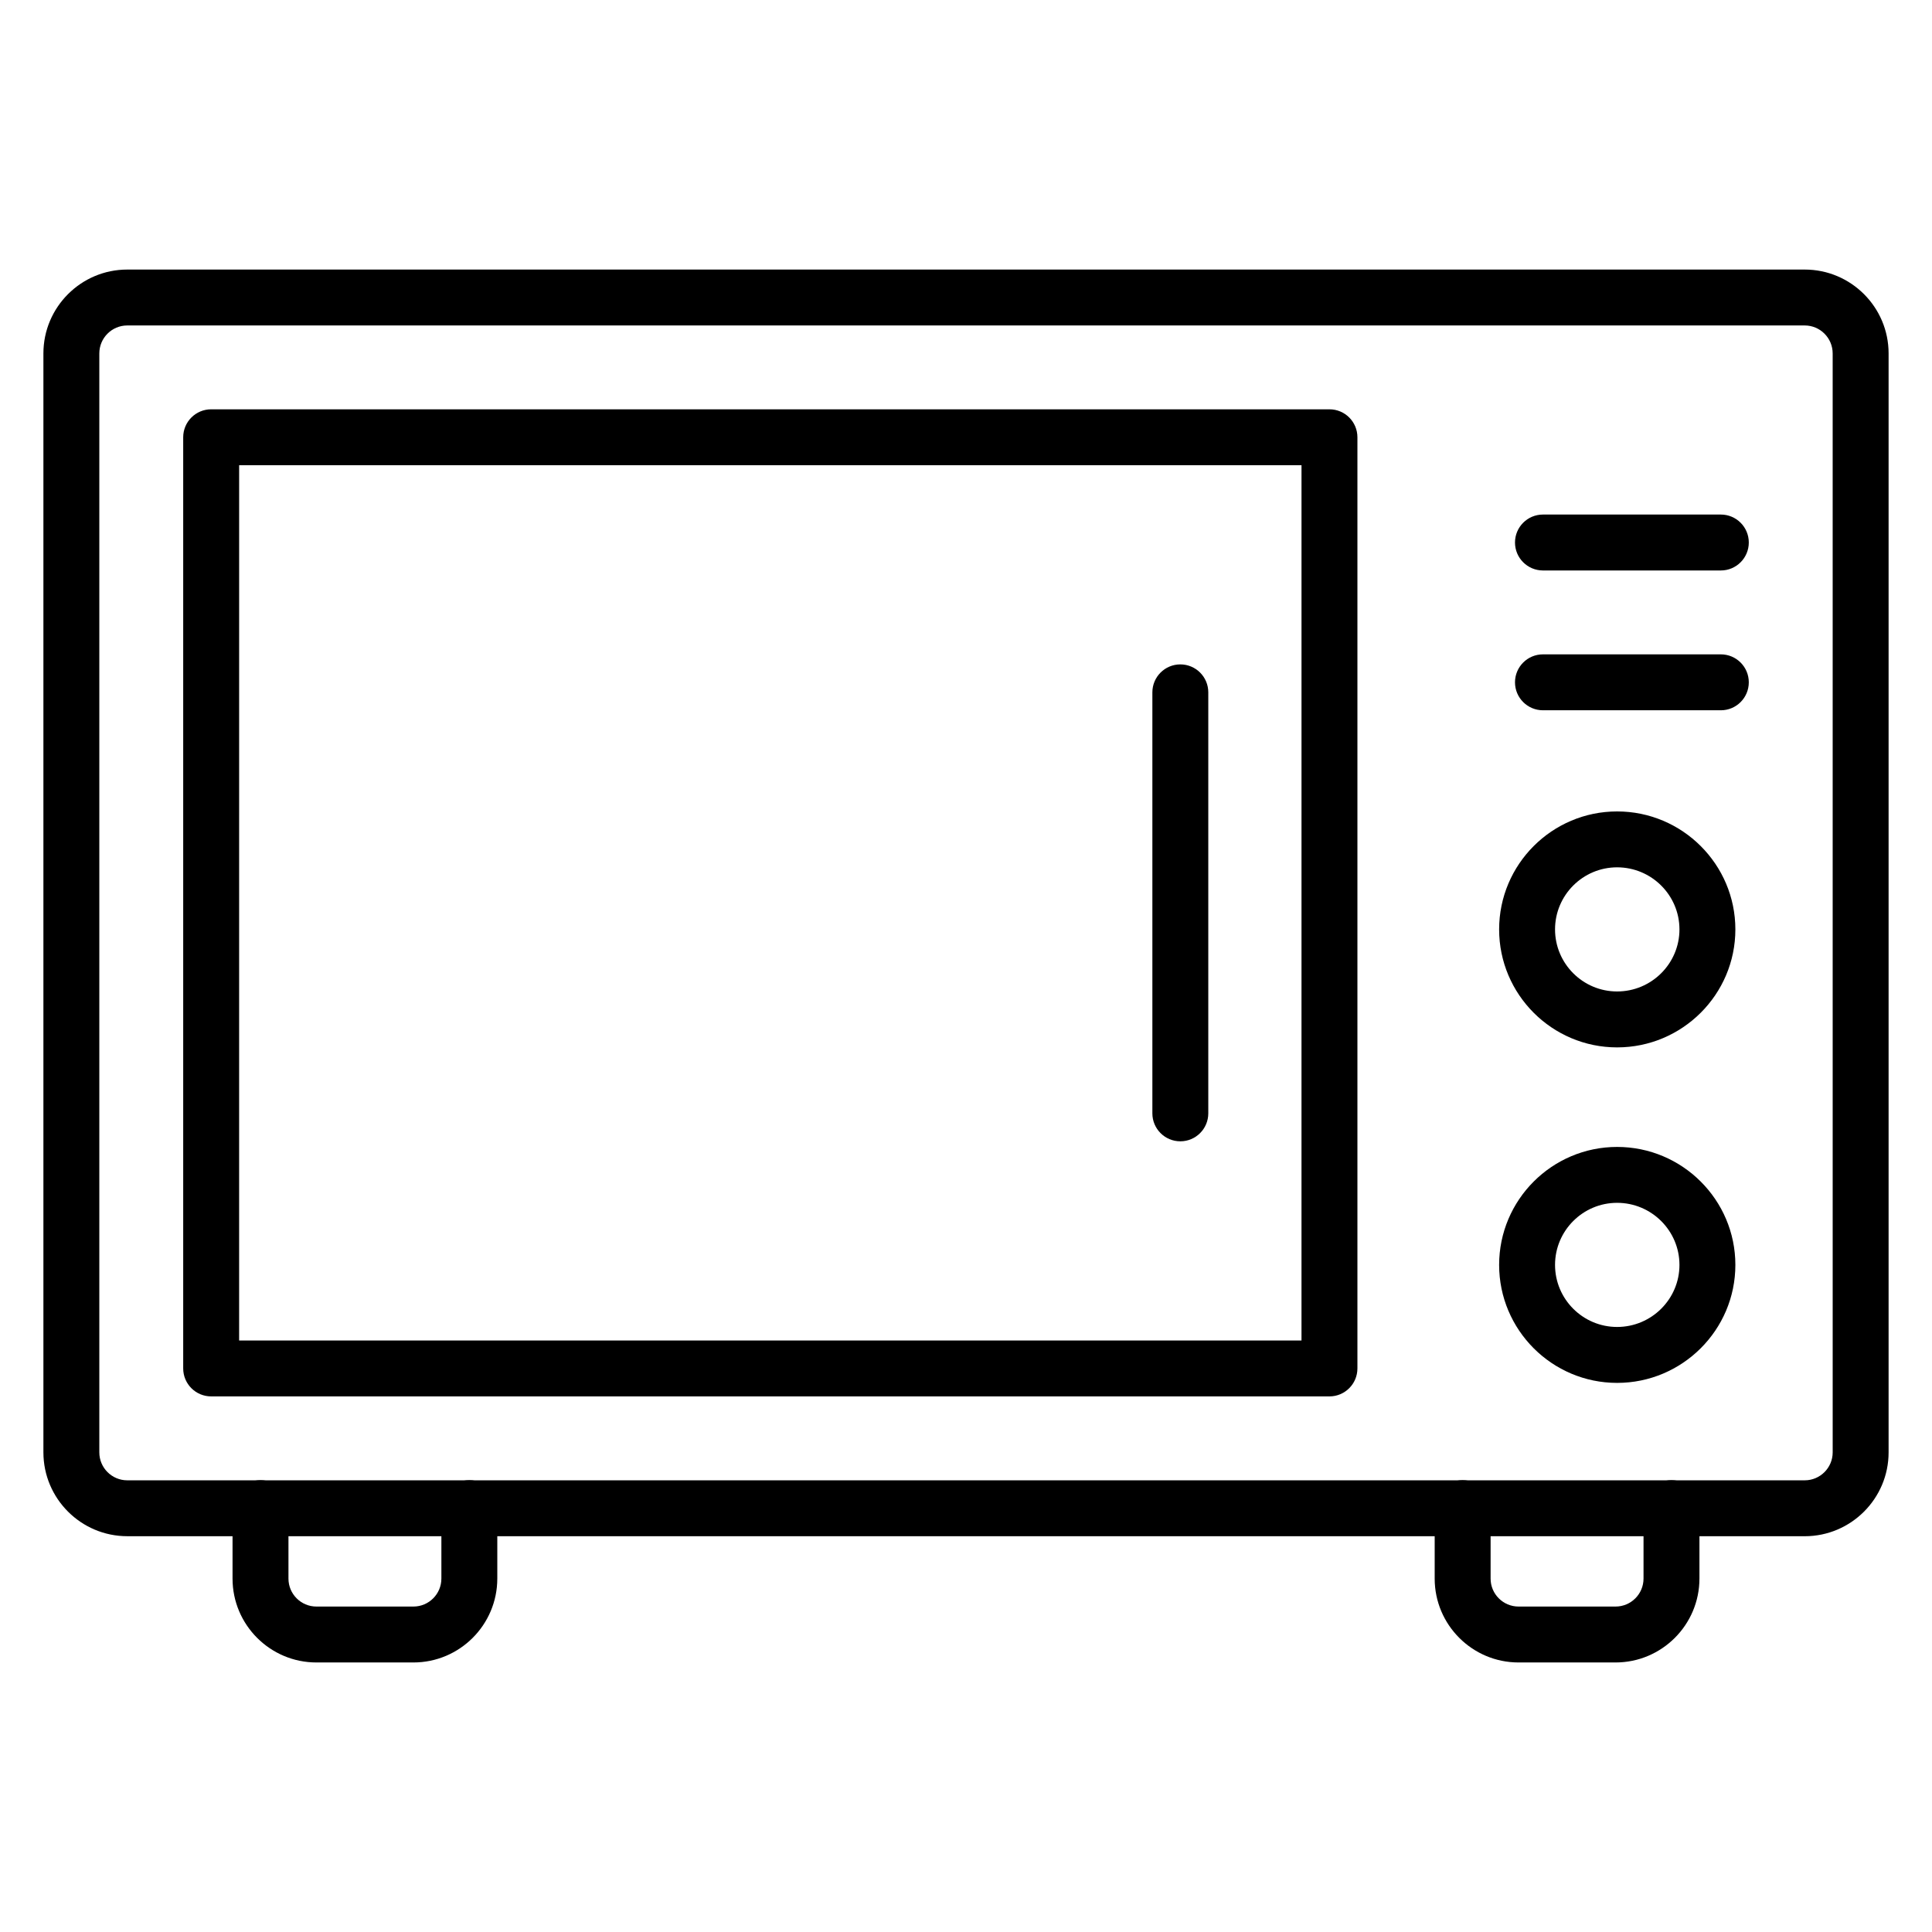
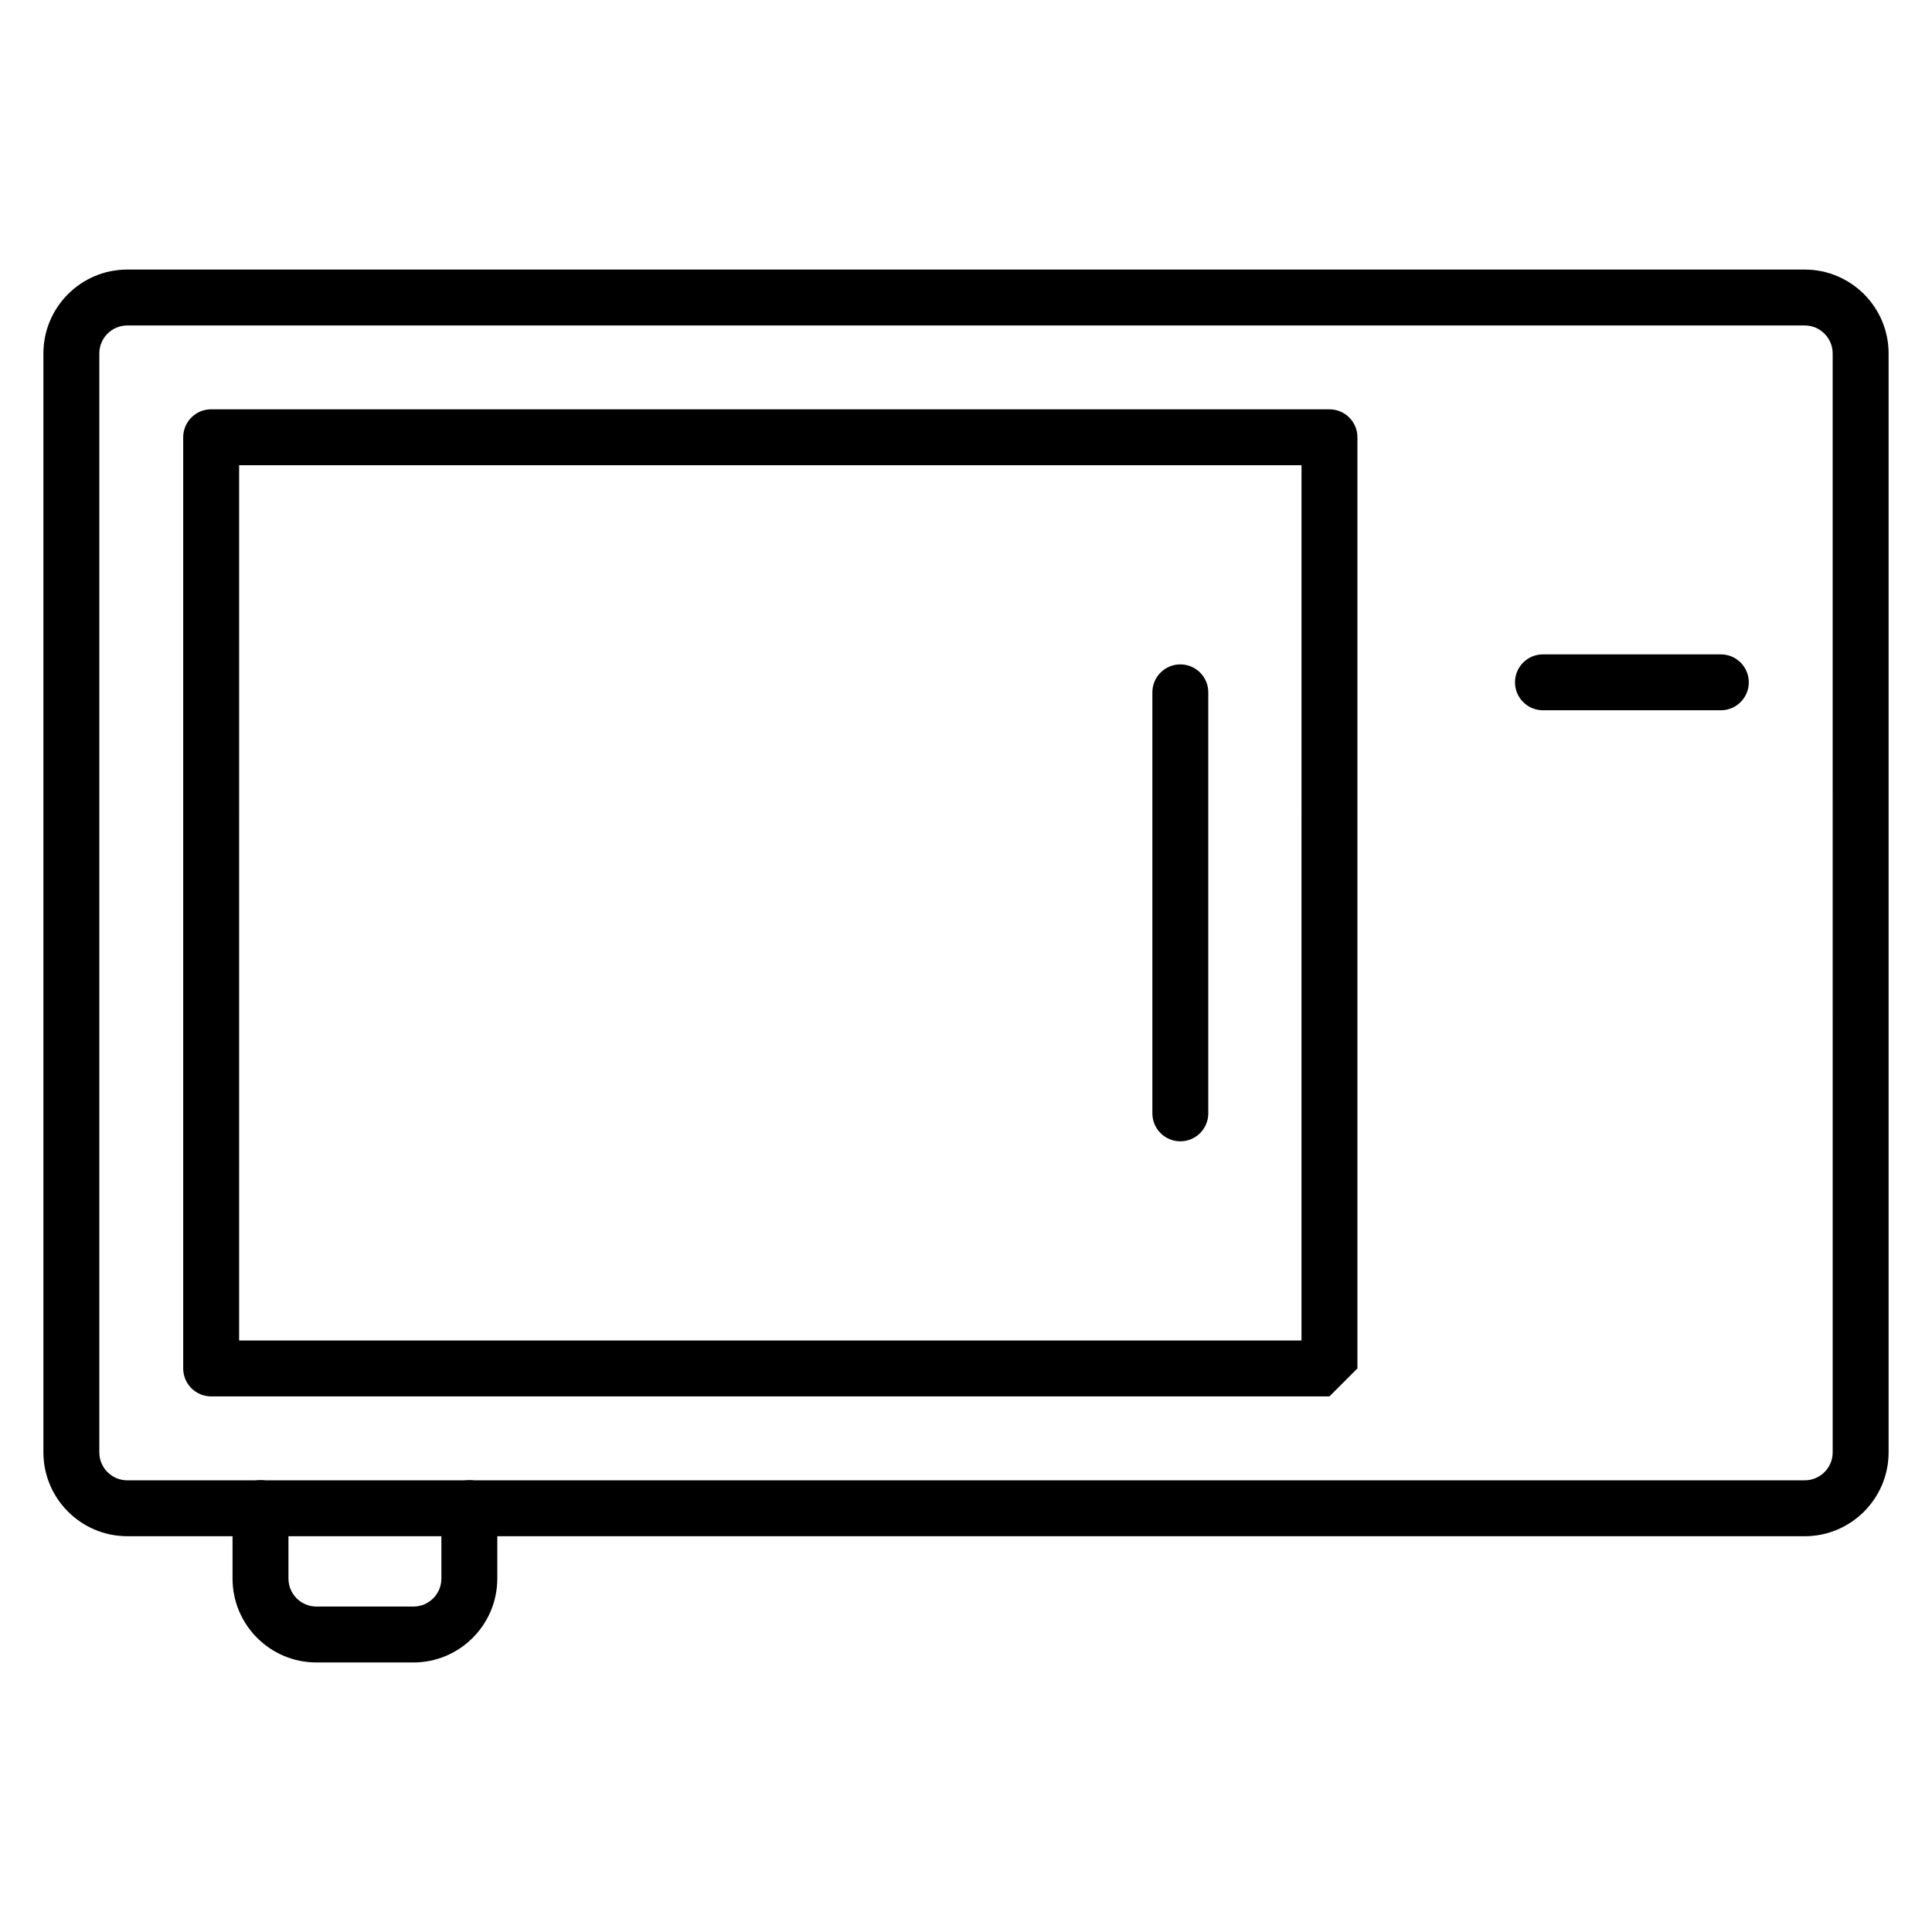
<svg xmlns="http://www.w3.org/2000/svg" fill="#000000" width="800px" height="800px" version="1.1" viewBox="144 144 512 512">
  <g>
    <path d="m622.27 551.11h-444.54c-12.258 0-22.227-9.969-22.227-22.227v-291.22c0-12.258 9.969-22.227 22.227-22.227h444.54c12.258 0 22.227 9.969 22.227 22.227v291.23c0 12.254-9.973 22.223-22.23 22.223zm-444.54-320.86c-4.086 0-7.41 3.324-7.41 7.41v291.23c0 4.086 3.324 7.41 7.41 7.41h444.54c4.086 0 7.41-3.324 7.41-7.41l-0.004-291.23c0-4.086-3.324-7.41-7.41-7.41z" />
-     <path d="m496.32 514.06h-296.36c-4.09 0-7.41-3.316-7.41-7.41v-246.77c0-4.09 3.316-7.41 7.41-7.41h296.36c4.09 0 7.41 3.316 7.41 7.41v246.77c-0.004 4.09-3.32 7.41-7.41 7.41zm-288.95-14.82h281.54l0.004-231.95h-281.54z" />
-     <path d="m572.55 510.48c-17.242 0-31.266-14.027-31.266-31.266 0-17.242 14.027-31.266 31.266-31.266 17.281 0 31.34 14.027 31.34 31.266 0 17.238-14.059 31.266-31.34 31.266zm0-47.719c-9.07 0-16.449 7.379-16.449 16.449 0 9.07 7.379 16.449 16.449 16.449 9.109 0 16.523-7.379 16.523-16.449-0.004-9.066-7.414-16.449-16.523-16.449z" />
-     <path d="m572.55 421.57c-17.242 0-31.266-14.027-31.266-31.266 0-17.242 14.027-31.266 31.266-31.266 17.281 0 31.34 14.027 31.34 31.266 0 17.238-14.059 31.266-31.34 31.266zm0-47.719c-9.07 0-16.449 7.379-16.449 16.449 0 9.07 7.379 16.449 16.449 16.449 9.109 0 16.523-7.379 16.523-16.449-0.004-9.07-7.414-16.449-16.523-16.449z" />
-     <path d="m600.04 295.18h-47.141c-4.09 0-7.41-3.316-7.41-7.41 0-4.09 3.316-7.41 7.41-7.41h47.141c4.09 0 7.41 3.316 7.41 7.41 0 4.09-3.316 7.41-7.41 7.41z" />
+     <path d="m496.32 514.06h-296.36c-4.09 0-7.41-3.316-7.41-7.41v-246.77c0-4.09 3.316-7.41 7.41-7.41h296.36c4.09 0 7.41 3.316 7.41 7.41v246.77zm-288.95-14.82h281.54l0.004-231.95h-281.54z" />
    <path d="m600.04 332.23h-47.141c-4.09 0-7.41-3.316-7.41-7.41 0-4.09 3.316-7.41 7.41-7.41h47.141c4.09 0 7.41 3.316 7.41 7.41s-3.316 7.41-7.41 7.41z" />
    <path d="m456.8 446.46c-4.09 0-7.41-3.316-7.41-7.41v-111.57c0-4.09 3.316-7.41 7.41-7.41 4.09 0 7.41 3.316 7.41 7.41v111.57c-0.004 4.094-3.32 7.41-7.41 7.41z" />
    <path d="m253.56 584.57h-25.707c-12.258 0-22.227-9.969-22.227-22.227v-18.672c0-4.09 3.316-7.41 7.41-7.41 4.09 0 7.41 3.316 7.41 7.41v18.672c0 4.086 3.324 7.41 7.41 7.41h25.707c4.086 0 7.41-3.324 7.41-7.41v-18.672c0-4.09 3.316-7.41 7.41-7.41 4.09 0 7.41 3.316 7.41 7.41v18.672c-0.008 12.254-9.977 22.227-22.234 22.227z" />
-     <path d="m572.14 584.57h-25.707c-12.258 0-22.227-9.969-22.227-22.227v-18.672c0-4.09 3.316-7.41 7.41-7.41 4.09 0 7.41 3.316 7.41 7.41v18.672c0 4.086 3.324 7.41 7.41 7.41h25.707c4.086 0 7.41-3.324 7.41-7.41v-18.672c0-4.09 3.316-7.41 7.41-7.41 4.09 0 7.41 3.316 7.41 7.41v18.672c-0.008 12.254-9.977 22.227-22.234 22.227z" />
  </g>
</svg>